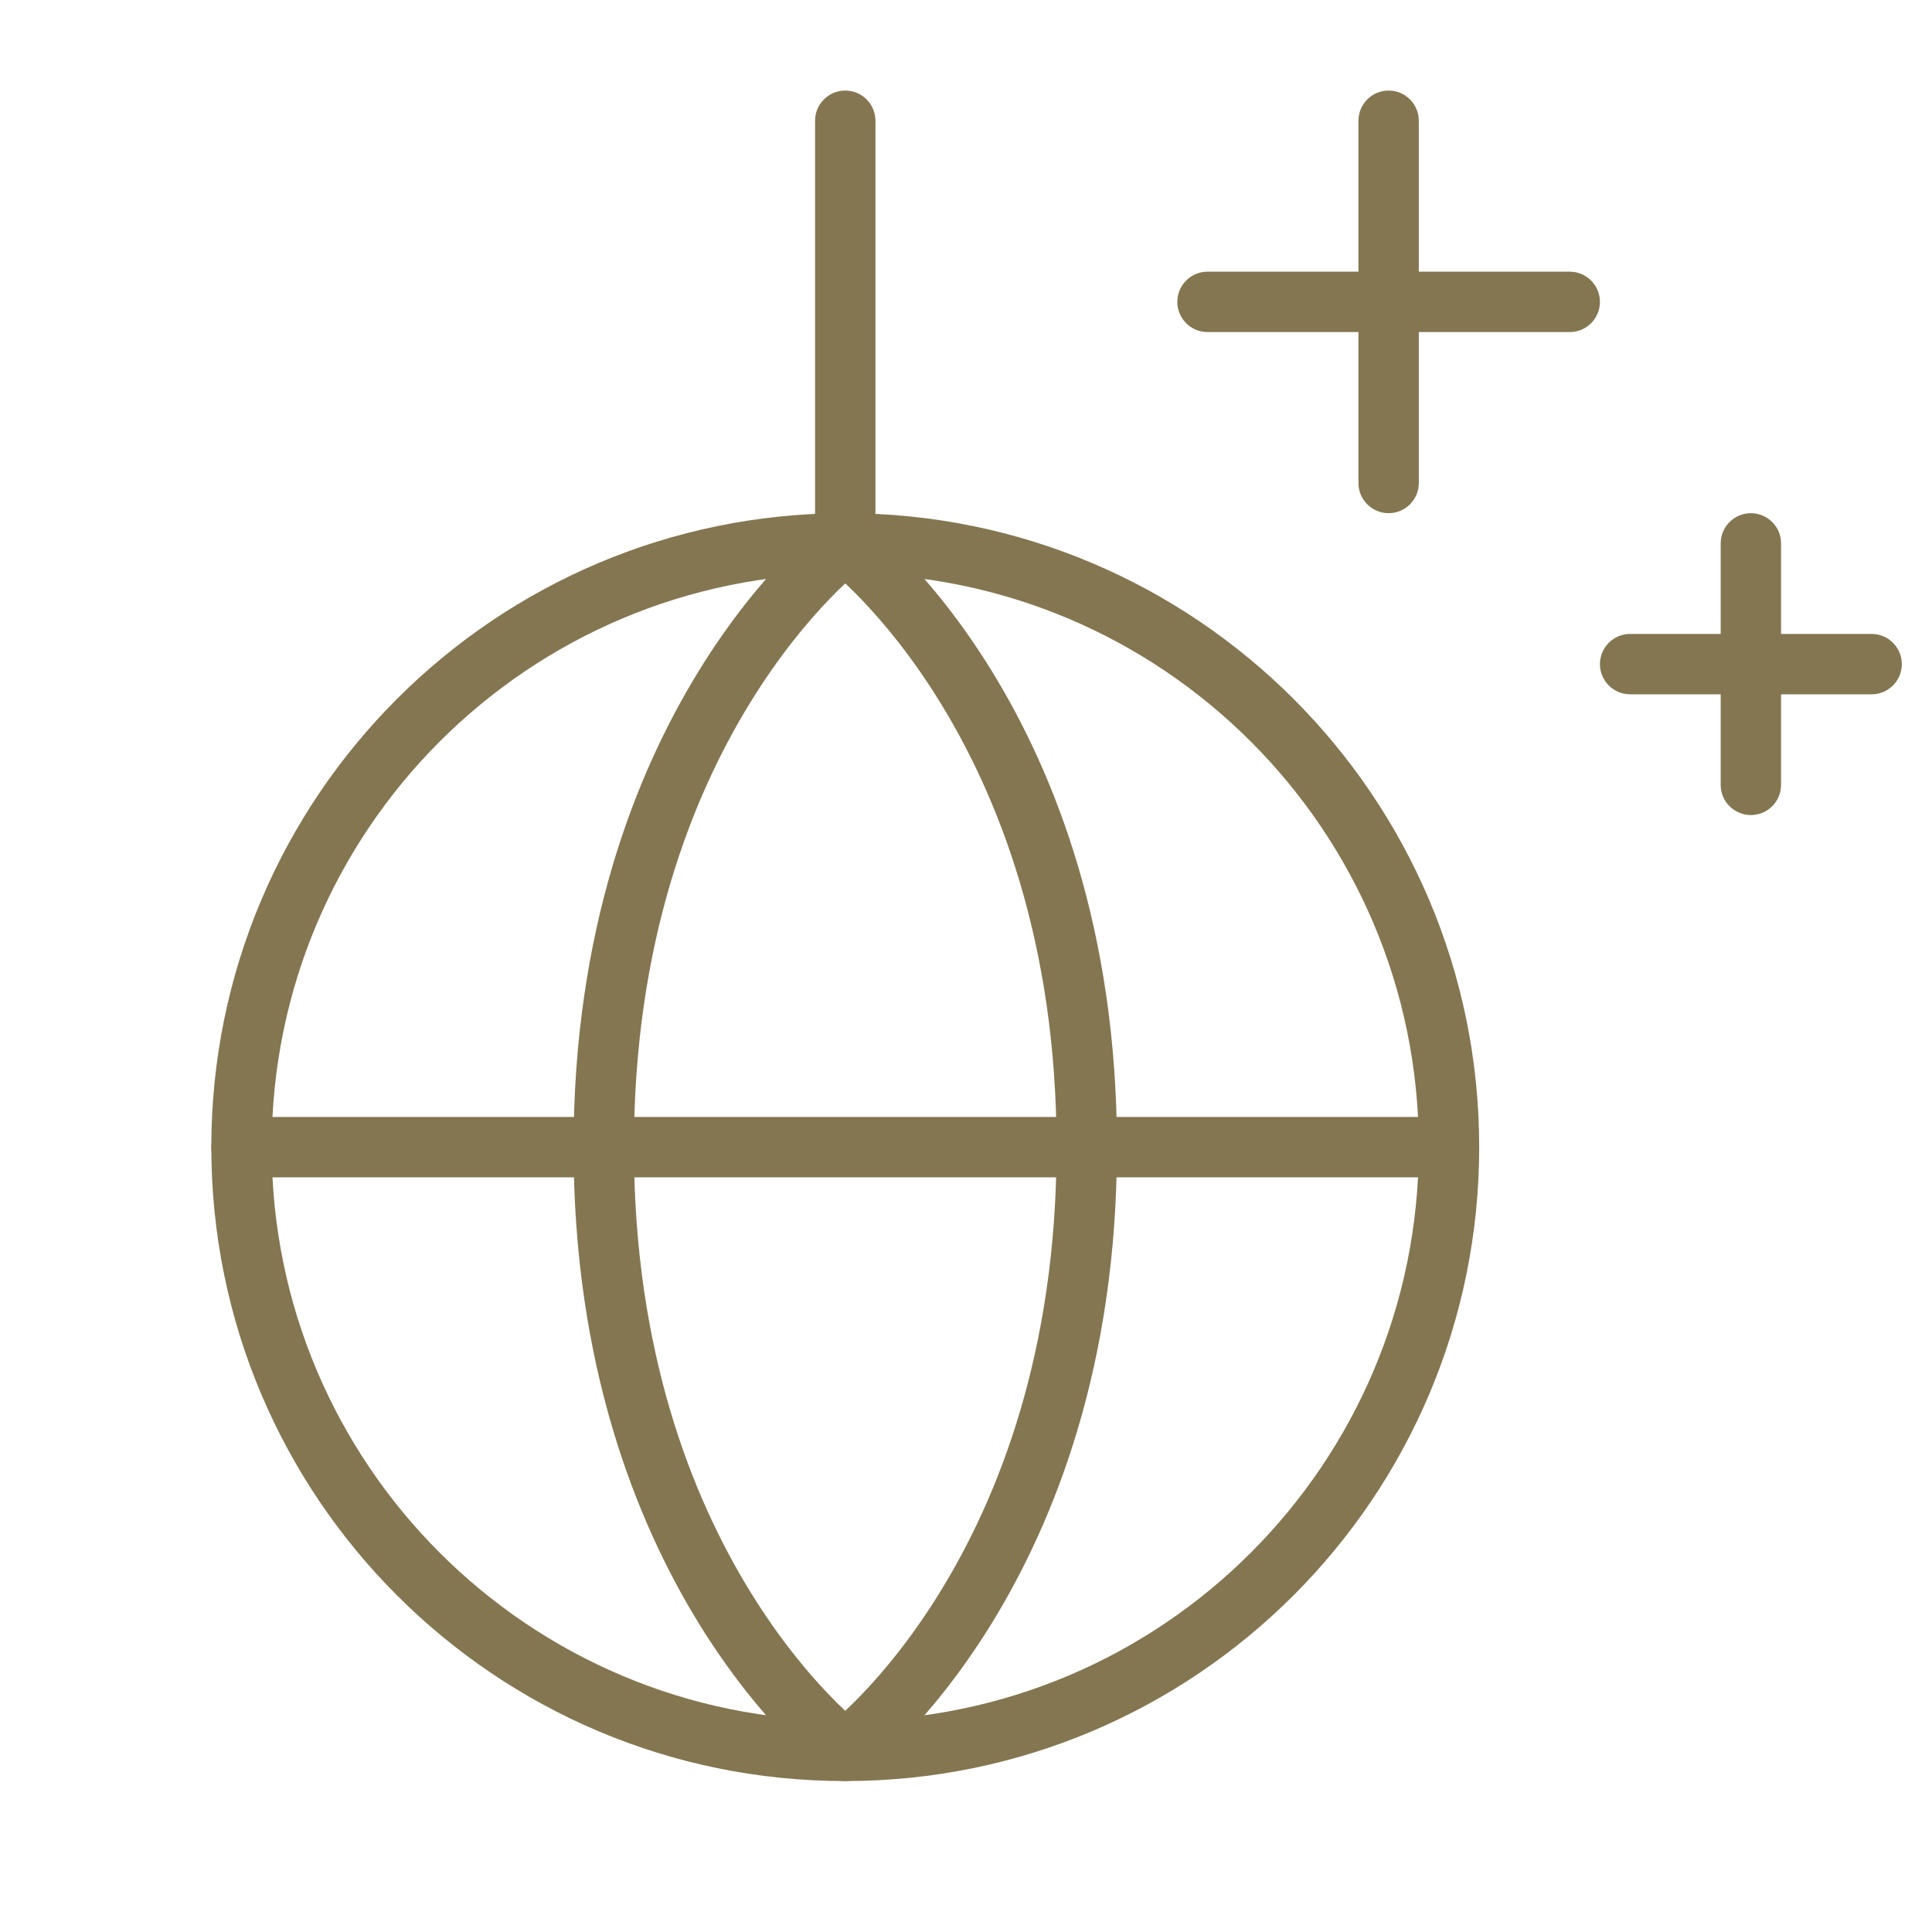
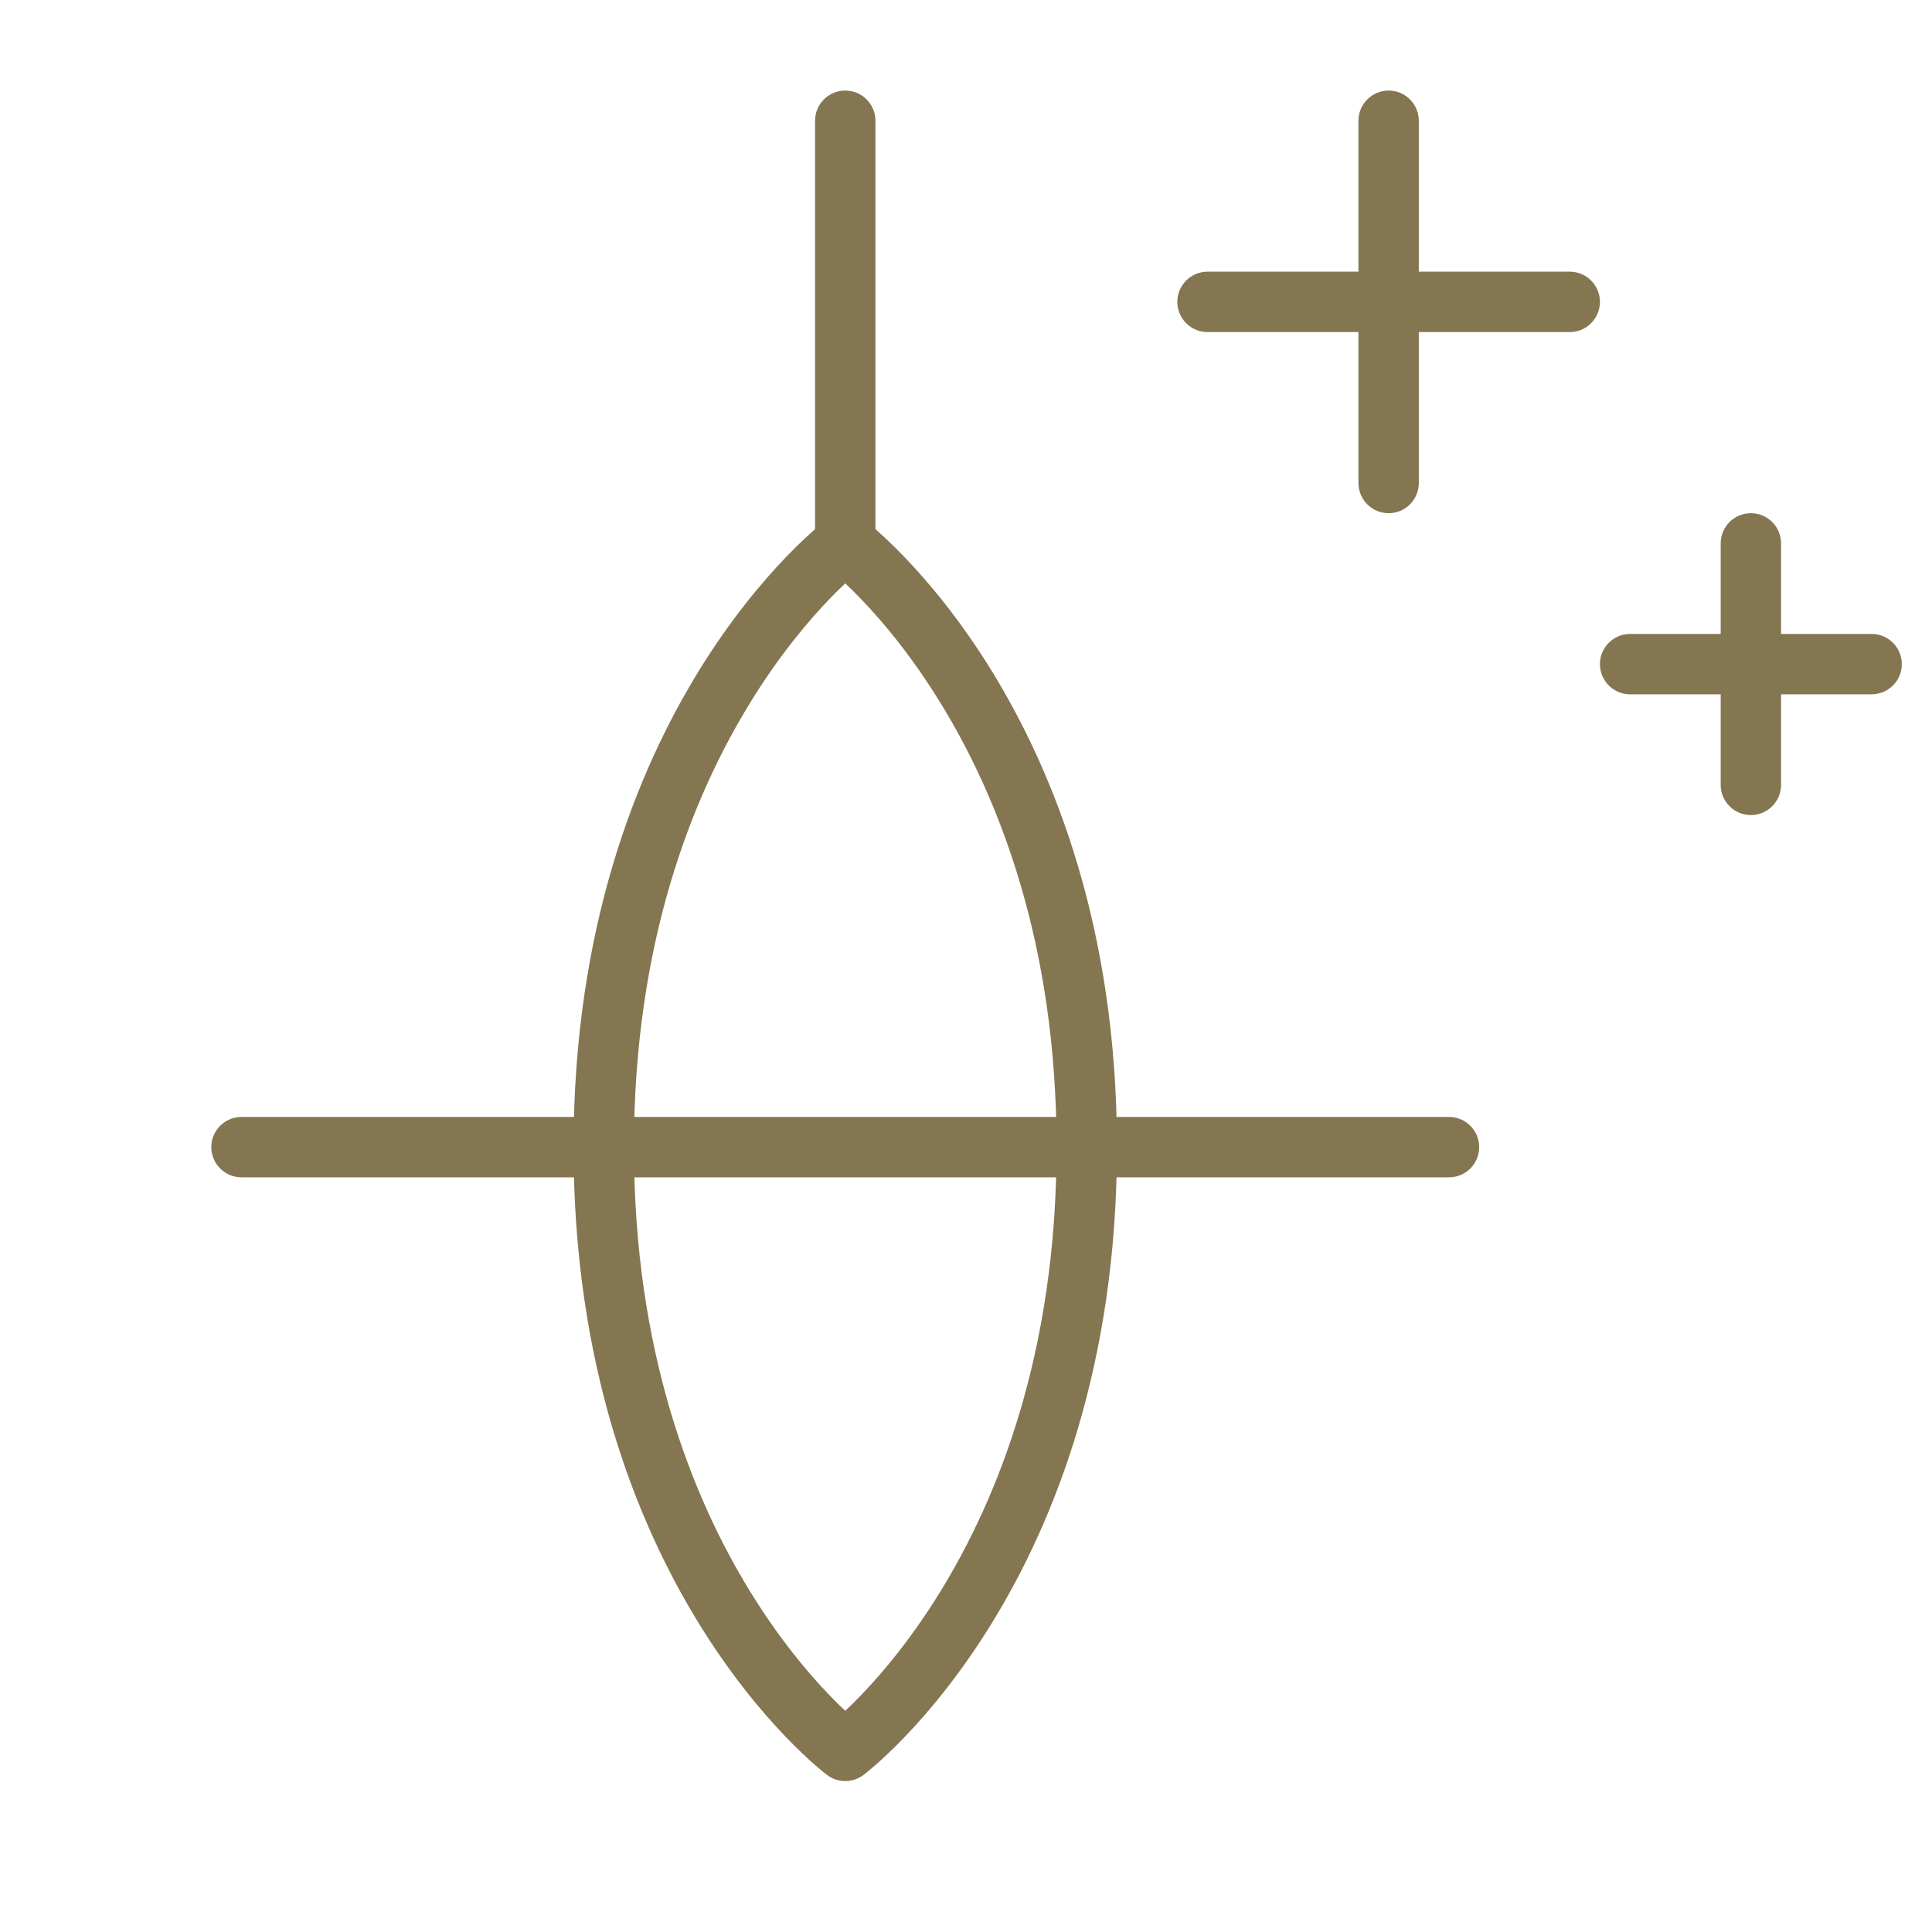
<svg xmlns="http://www.w3.org/2000/svg" width="48" height="48" viewBox="0 0 48 48" fill="none">
  <path d="M20.25 13.5V3C20.25 2.586 20.586 2.25 21 2.25C21.414 2.25 21.75 2.586 21.75 3V13.5C21.75 13.914 21.414 14.25 21 14.25C20.586 14.25 20.25 13.914 20.25 13.5Z" fill="#847651" />
-   <path d="M35.25 28.5C35.25 20.63 28.87 14.25 21 14.25C13.13 14.25 6.75 20.63 6.75 28.5C6.75 36.37 13.13 42.75 21 42.75C28.87 42.75 35.25 36.37 35.25 28.5ZM36.75 28.5C36.75 37.199 29.698 44.25 21 44.25C12.302 44.25 5.25 37.199 5.25 28.5C5.25 19.802 12.302 12.75 21 12.75C29.698 12.75 36.75 19.802 36.75 28.5Z" fill="#847651" />
  <path d="M21.45 44.1C21.183 44.3 20.817 44.3 20.55 44.1L21 43.5L21.45 44.1ZM26.25 28.5C26.25 23.401 24.795 19.786 23.361 17.456C22.643 16.288 21.927 15.439 21.396 14.887C21.249 14.733 21.115 14.602 21 14.494C20.885 14.602 20.751 14.733 20.604 14.887C20.073 15.439 19.357 16.288 18.639 17.456C17.205 19.786 15.75 23.401 15.75 28.5C15.75 33.599 17.205 37.214 18.639 39.544C19.357 40.712 20.073 41.561 20.604 42.113C20.751 42.267 20.885 42.397 21 42.505C21.115 42.397 21.249 42.267 21.396 42.113C21.927 41.561 22.643 40.712 23.361 39.544C24.795 37.214 26.25 33.599 26.25 28.5ZM27.75 28.5C27.75 33.901 26.205 37.786 24.639 40.331C23.857 41.601 23.073 42.533 22.479 43.152C22.181 43.462 21.931 43.694 21.752 43.851C21.662 43.929 21.59 43.989 21.539 44.03C21.513 44.051 21.492 44.068 21.477 44.079C21.47 44.085 21.465 44.089 21.46 44.093C21.458 44.094 21.456 44.096 21.454 44.098C21.453 44.098 21.452 44.098 21.451 44.099V44.1C21.451 44.1 21.45 44.1 21 43.5C20.55 44.1 20.549 44.1 20.549 44.1V44.099C20.548 44.098 20.547 44.098 20.546 44.098C20.544 44.096 20.542 44.094 20.54 44.093C20.535 44.089 20.53 44.085 20.523 44.079C20.508 44.068 20.487 44.051 20.461 44.03C20.41 43.989 20.338 43.929 20.248 43.851C20.069 43.694 19.819 43.462 19.521 43.152C18.927 42.533 18.143 41.601 17.361 40.331C15.795 37.786 14.25 33.901 14.25 28.5C14.25 23.099 15.795 19.214 17.361 16.669C18.143 15.399 18.927 14.467 19.521 13.848C19.819 13.538 20.069 13.306 20.248 13.149C20.338 13.071 20.41 13.011 20.461 12.97C20.487 12.949 20.508 12.932 20.523 12.921C20.53 12.915 20.535 12.911 20.54 12.907C20.542 12.905 20.544 12.903 20.546 12.902C20.547 12.902 20.548 12.902 20.549 12.901V12.9C20.549 12.9 20.549 12.9 20.736 13.149L20.55 12.9C20.817 12.7 21.183 12.7 21.45 12.9L21 13.5C21.45 12.9 21.451 12.9 21.451 12.9V12.901C21.452 12.902 21.453 12.902 21.454 12.902C21.456 12.903 21.458 12.905 21.46 12.907C21.465 12.911 21.47 12.915 21.477 12.921C21.492 12.932 21.513 12.949 21.539 12.97C21.59 13.011 21.662 13.071 21.752 13.149C21.931 13.306 22.181 13.538 22.479 13.848C23.073 14.467 23.857 15.399 24.639 16.669C26.205 19.214 27.75 23.099 27.75 28.5Z" fill="#847651" />
-   <path d="M36 27.75C36.414 27.75 36.75 28.086 36.75 28.5C36.75 28.914 36.414 29.25 36 29.25H6C5.586 29.25 5.25 28.914 5.25 28.5C5.25 28.086 5.586 27.75 6 27.75H36Z" fill="#847651" />
+   <path d="M36 27.75C36.414 27.75 36.75 28.086 36.75 28.5C36.75 28.914 36.414 29.25 36 29.25H6C5.586 29.25 5.25 28.914 5.25 28.5C5.25 28.086 5.586 27.75 6 27.75H36" fill="#847651" />
  <path d="M42.75 19.5V13.5C42.75 13.086 43.086 12.75 43.5 12.75C43.914 12.75 44.25 13.086 44.25 13.5V19.5C44.25 19.914 43.914 20.25 43.5 20.25C43.086 20.25 42.75 19.914 42.75 19.5Z" fill="#847651" />
  <path d="M46.5 15.75C46.914 15.75 47.25 16.086 47.25 16.5C47.25 16.914 46.914 17.25 46.5 17.25H40.5C40.086 17.25 39.75 16.914 39.75 16.5C39.75 16.086 40.086 15.75 40.5 15.75H46.5Z" fill="#847651" />
  <path d="M33.75 12V3C33.75 2.586 34.086 2.25 34.5 2.25C34.914 2.25 35.25 2.586 35.25 3V12C35.25 12.414 34.914 12.75 34.5 12.75C34.086 12.75 33.75 12.414 33.75 12Z" fill="#847651" />
  <path d="M39 6.75C39.414 6.75 39.75 7.086 39.75 7.5C39.75 7.914 39.414 8.25 39 8.25H30C29.586 8.25 29.25 7.914 29.25 7.5C29.25 7.086 29.586 6.75 30 6.75H39Z" fill="#847651" />
</svg>